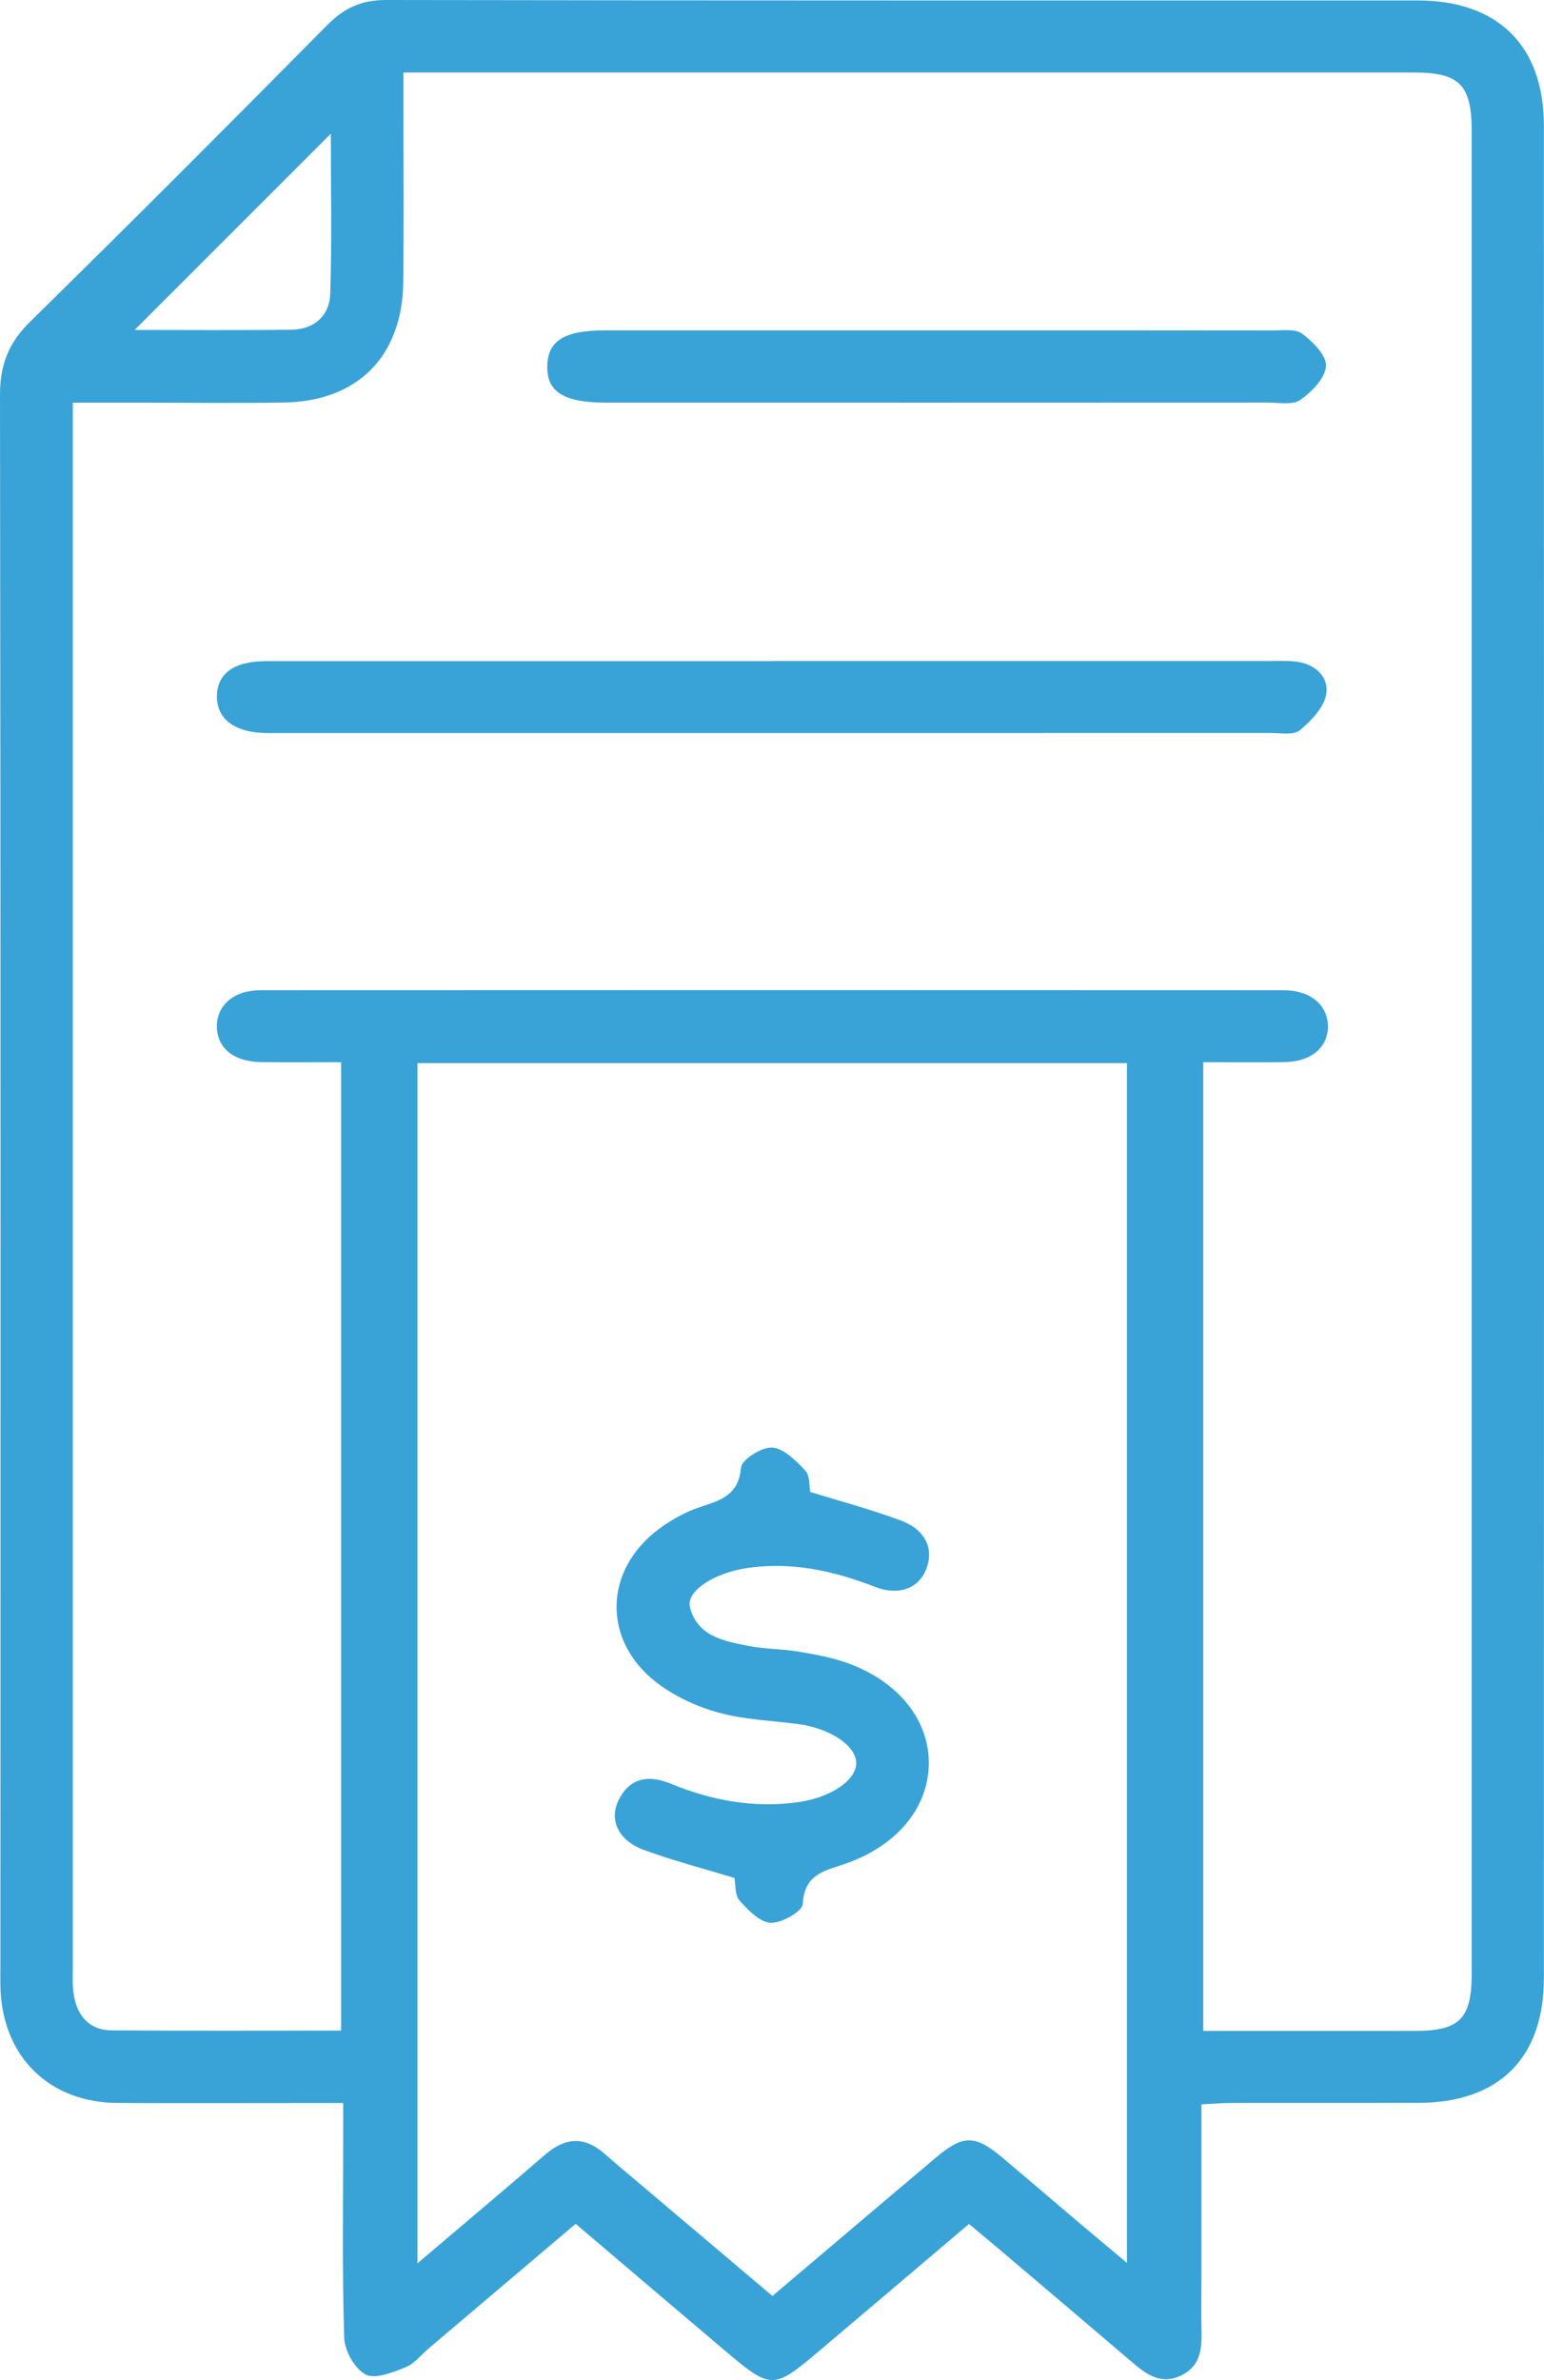
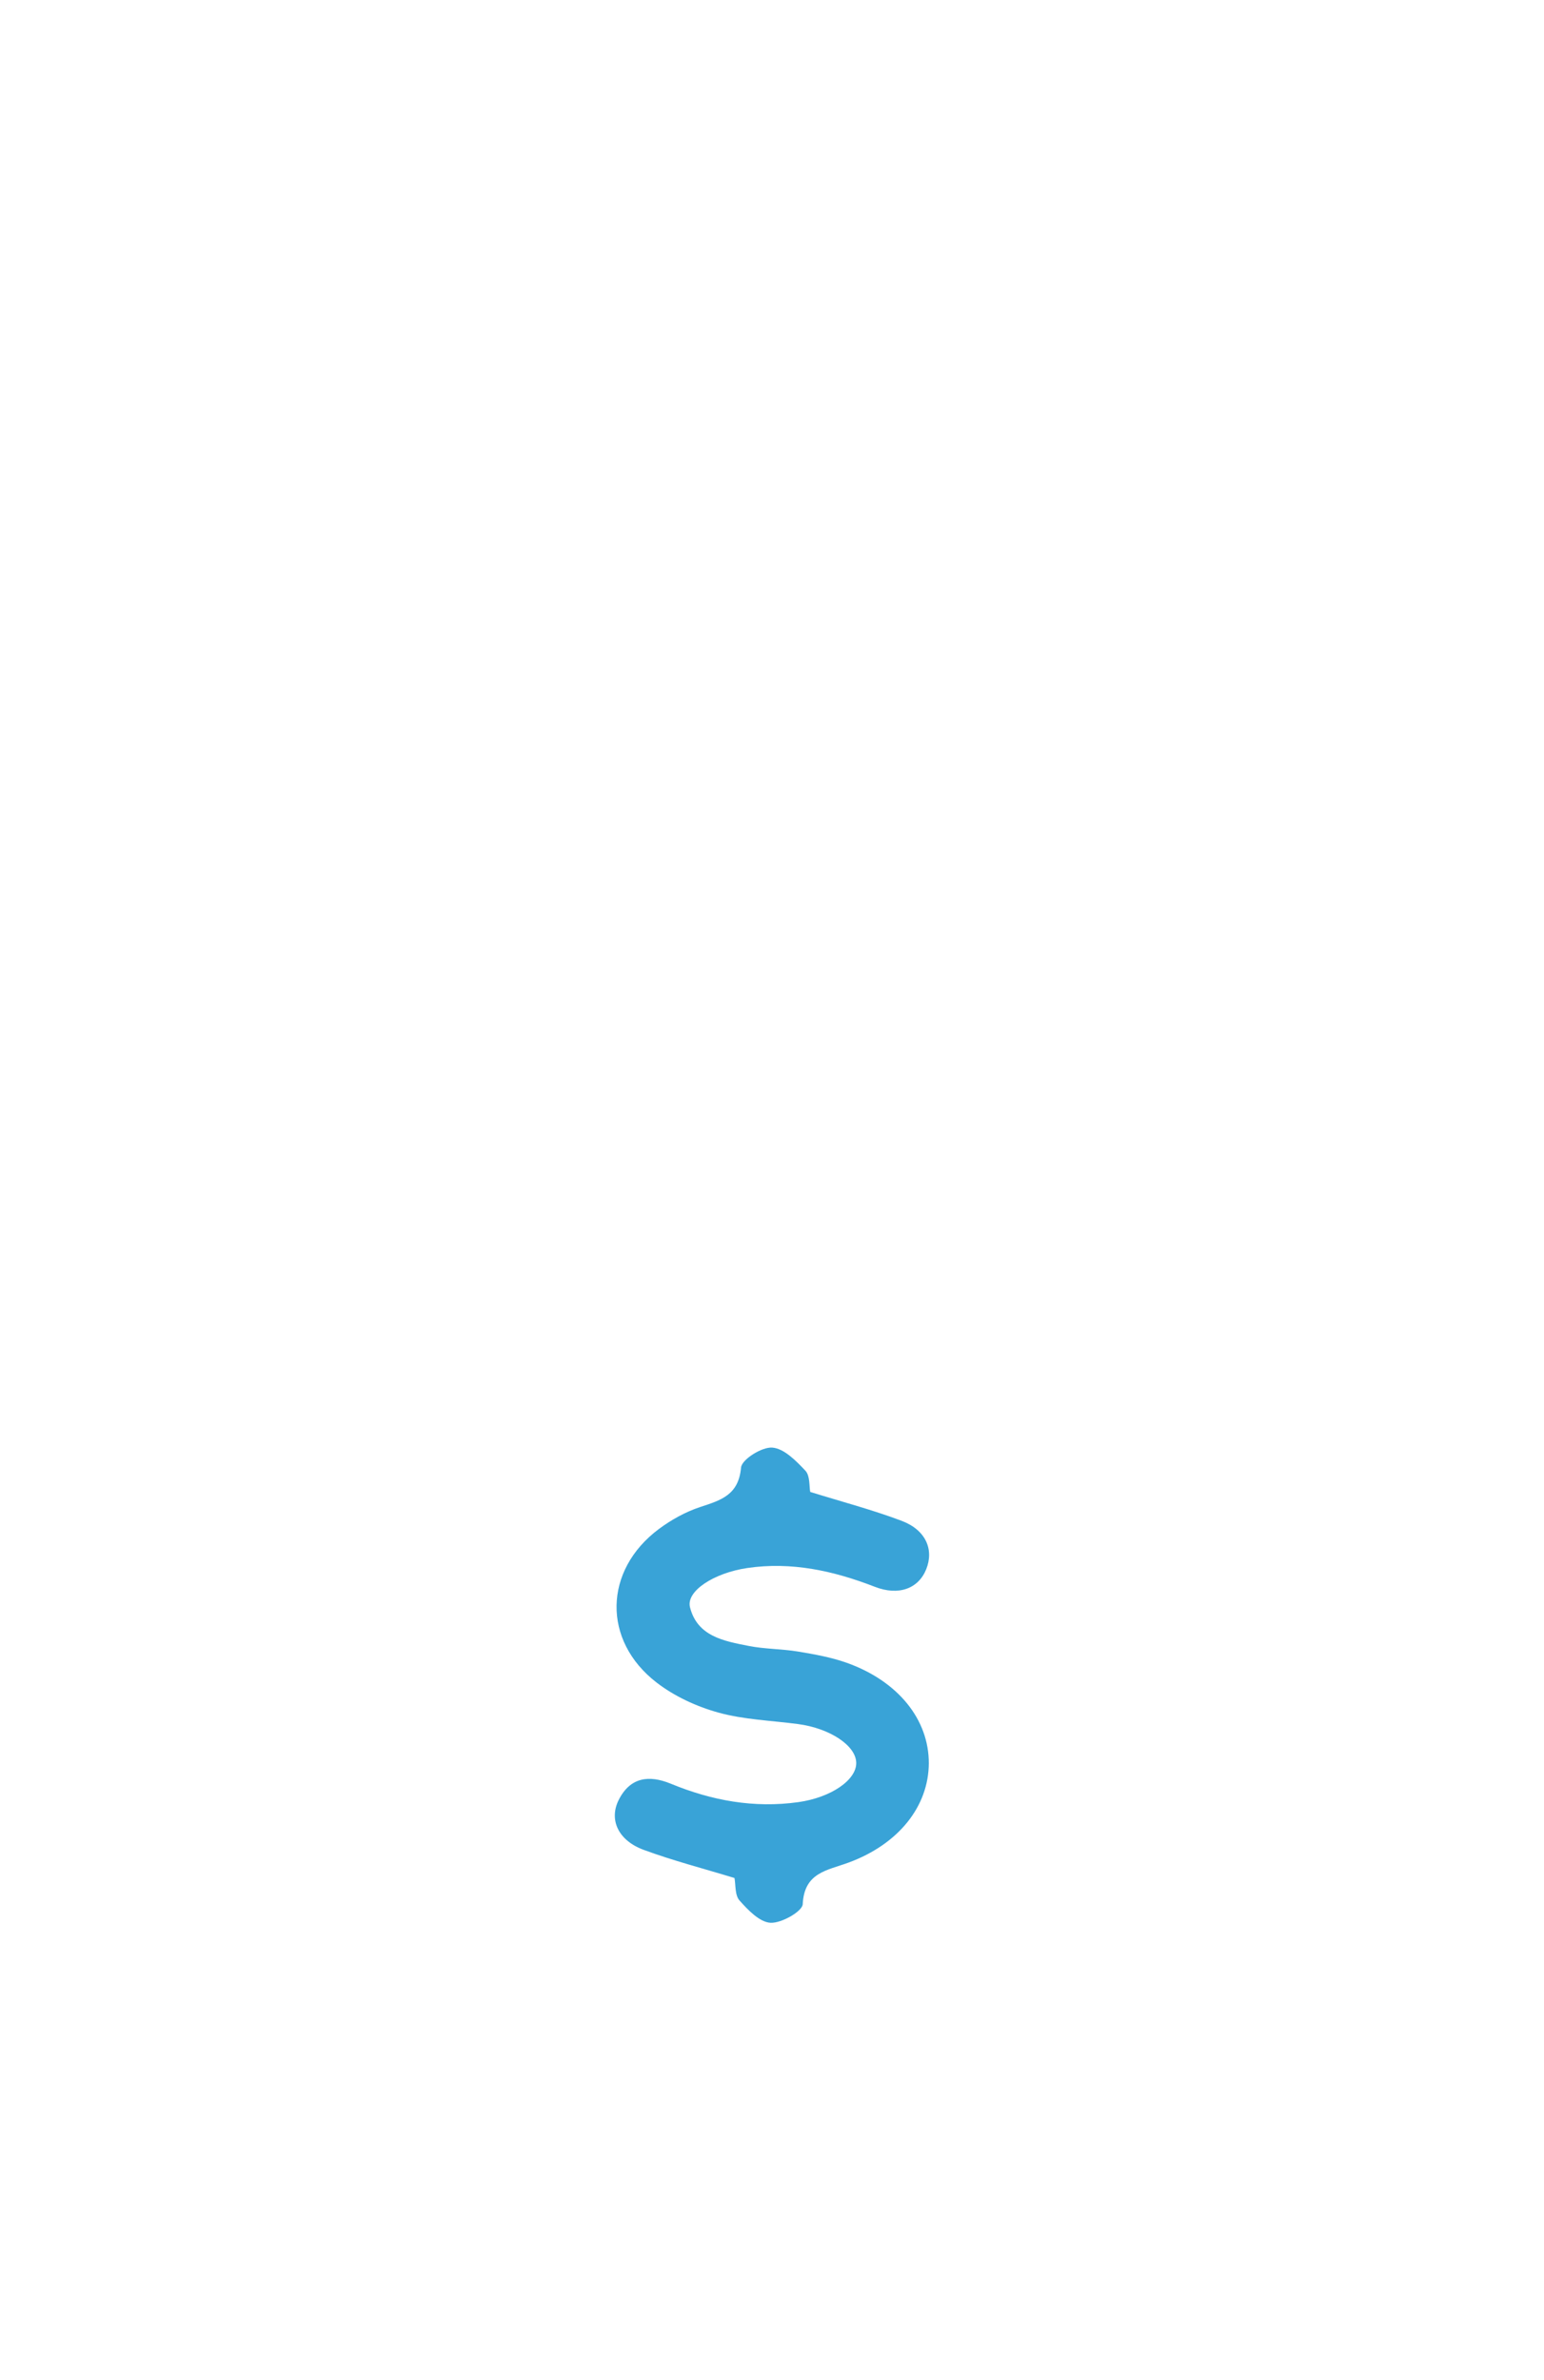
<svg xmlns="http://www.w3.org/2000/svg" id="Layer_2" data-name="Layer 2" viewBox="0 0 272.11 419.38">
  <defs>
    <style>
      .cls-1 {
        fill: #39a3d7;
        stroke-width: 0px;
      }
    </style>
  </defs>
  <g id="Layer_1-2" data-name="Layer 1">
    <g>
-       <path class="cls-1" d="m211.74,370.81c0,10.21,0,20.13,0,30.05,0,3.27-.06,6.53.01,9.8.07,3.23-.16,6.25-3.56,7.91-3.4,1.66-5.93,0-8.4-2.1-7.95-6.78-15.92-13.54-23.89-20.3-1.61-1.37-3.25-2.71-5.13-4.29-8.79,7.45-17.47,14.84-26.19,22.2-8.39,7.09-8.59,7.09-17.12-.13-8.59-7.27-17.16-14.57-26.01-22.09-8.71,7.38-17.27,14.64-25.84,21.9-1.37,1.16-2.57,2.75-4.16,3.38-2.24.89-5.35,2.16-7.02,1.27-1.92-1.02-3.69-4.19-3.77-6.48-.37-11.75-.18-23.51-.18-35.27,0-1.78,0-3.55,0-6.09-2.04,0-3.76,0-5.48,0-11.43,0-22.87.05-34.3-.01-11.84-.06-20.01-7.93-20.6-19.72-.07-1.47-.03-2.94-.03-4.41C.1,254.13.13,161.85,0,69.57c0-5.33,1.53-9.18,5.34-12.92C22.95,39.39,40.36,21.91,57.71,4.38,60.67,1.38,63.74,0,68.03,0c60.6.11,121.19.07,181.79.08,14.18,0,22.27,7.96,22.27,22.1.03,108.78.03,217.56,0,326.33,0,14.22-7.97,22.03-22.23,22.04-10.94.01-21.89,0-32.83.01-1.59,0-3.17.14-5.29.25Zm-151.62-13.01v-170.63c-4.94,0-9.51.04-14.07-.01-4.81-.06-7.77-2.45-7.83-6.21-.06-3.75,2.95-6.46,7.64-6.46,60.12-.03,120.23-.03,180.35,0,4.73,0,7.77,2.58,7.82,6.3.05,3.75-2.96,6.31-7.68,6.37-4.69.07-9.39.01-14.29.01v170.69c12.7,0,25.08.02,37.46,0,7.69-.02,9.84-2.17,9.84-9.97.01-108.31.01-216.61,0-324.92,0-8.03-2.18-10.19-10.16-10.19-57.67,0-115.33,0-173,0-1.57,0-3.14,0-5.1,0,0,2.45,0,4.23,0,6.01,0,10.29.09,20.58-.03,30.87-.14,13.11-8.01,21.06-21.05,21.27-8,.13-16.01.03-24.01.03-4.2,0-8.4,0-13.18,0v5.86c0,90.01,0,180.02,0,270.03,0,1.63-.09,3.3.21,4.88.66,3.62,2.82,6.01,6.62,6.04,13.38.1,26.75.04,40.45.04Zm13.45-170.48v211.5c7.93-6.74,15.27-12.91,22.53-19.17,3.53-3.04,6.92-3.27,10.47-.12,2.08,1.84,4.22,3.6,6.34,5.4,7.69,6.51,15.38,13.01,23.22,19.64,9.85-8.34,19.29-16.36,28.76-24.35,4.89-4.12,6.96-4.09,11.9.08,4.49,3.79,8.96,7.61,13.44,11.41,2.65,2.25,5.33,4.47,8.38,7.03v-211.41h-125.05ZM23.72,58.14c9.1,0,18.37.08,27.64-.04,4-.05,6.71-2.46,6.84-6.3.31-9.52.1-19.06.1-28.24-11.5,11.5-22.94,22.94-34.58,34.58Z" />
-       <path class="cls-1" d="m136.09,116.48c29.24,0,58.47,0,87.71,0,1.47,0,2.95-.07,4.41.08,3.4.34,5.96,2.54,5.54,5.64-.32,2.37-2.64,4.78-4.66,6.47-1.11.93-3.45.49-5.23.49-58.47.02-116.95.01-175.42.01-.49,0-.98,0-1.47,0-5.55-.07-8.71-2.39-8.74-6.39-.02-4.07,2.97-6.28,8.69-6.28,29.73-.01,59.45,0,89.18,0Z" />
-       <path class="cls-1" d="m164.99,58.21c19.76,0,39.51-.01,59.27.02,1.78,0,4.03-.33,5.24.58,1.88,1.41,4.32,3.85,4.19,5.69-.15,2.13-2.5,4.55-4.51,5.96-1.36.95-3.79.48-5.74.48-38.86.02-77.71.02-116.57.01-7.54,0-10.55-1.9-10.42-6.53.12-4.42,3.05-6.21,10.27-6.21,19.43,0,38.86,0,58.29,0Z" />
      <path class="cls-1" d="m129.44,330.92c-5.46-1.67-10.83-3.05-16-4.96-4.5-1.66-6.17-5.32-4.38-8.84,2.01-3.95,5.3-4.4,9.15-2.82,7.22,2.98,14.69,4.35,22.5,3.25,5.75-.81,10.24-3.9,10.19-6.93-.05-3.04-4.65-6.09-10.29-6.83-4.69-.62-9.5-.77-14.01-2.02-3.83-1.06-7.73-2.86-10.87-5.28-9.63-7.41-9.35-19.8.38-27.06,2.19-1.63,4.71-3.03,7.29-3.88,3.64-1.2,6.77-2.09,7.2-6.96.13-1.42,3.67-3.65,5.5-3.51,2.07.15,4.2,2.33,5.84,4.07.84.9.66,2.76.85,3.74,5.6,1.74,10.97,3.15,16.13,5.1,4.24,1.61,5.71,5.05,4.31,8.53-1.37,3.41-4.85,4.72-9.05,3.09-7.26-2.82-14.68-4.46-22.49-3.31-5.9.87-10.79,4.08-10.09,6.9,1.28,5.14,5.99,5.97,10.31,6.82,2.87.57,5.86.52,8.75,1,2.88.48,5.8,1,8.54,1.97,9.09,3.23,14.52,10.02,14.49,17.73-.04,7.54-5.28,14.23-14.16,17.49-3.77,1.39-7.79,1.73-8.06,7.32-.06,1.27-3.74,3.37-5.66,3.28-1.92-.09-3.98-2.24-5.48-3.93-.84-.94-.66-2.78-.89-3.97Z" />
    </g>
  </g>
</svg>